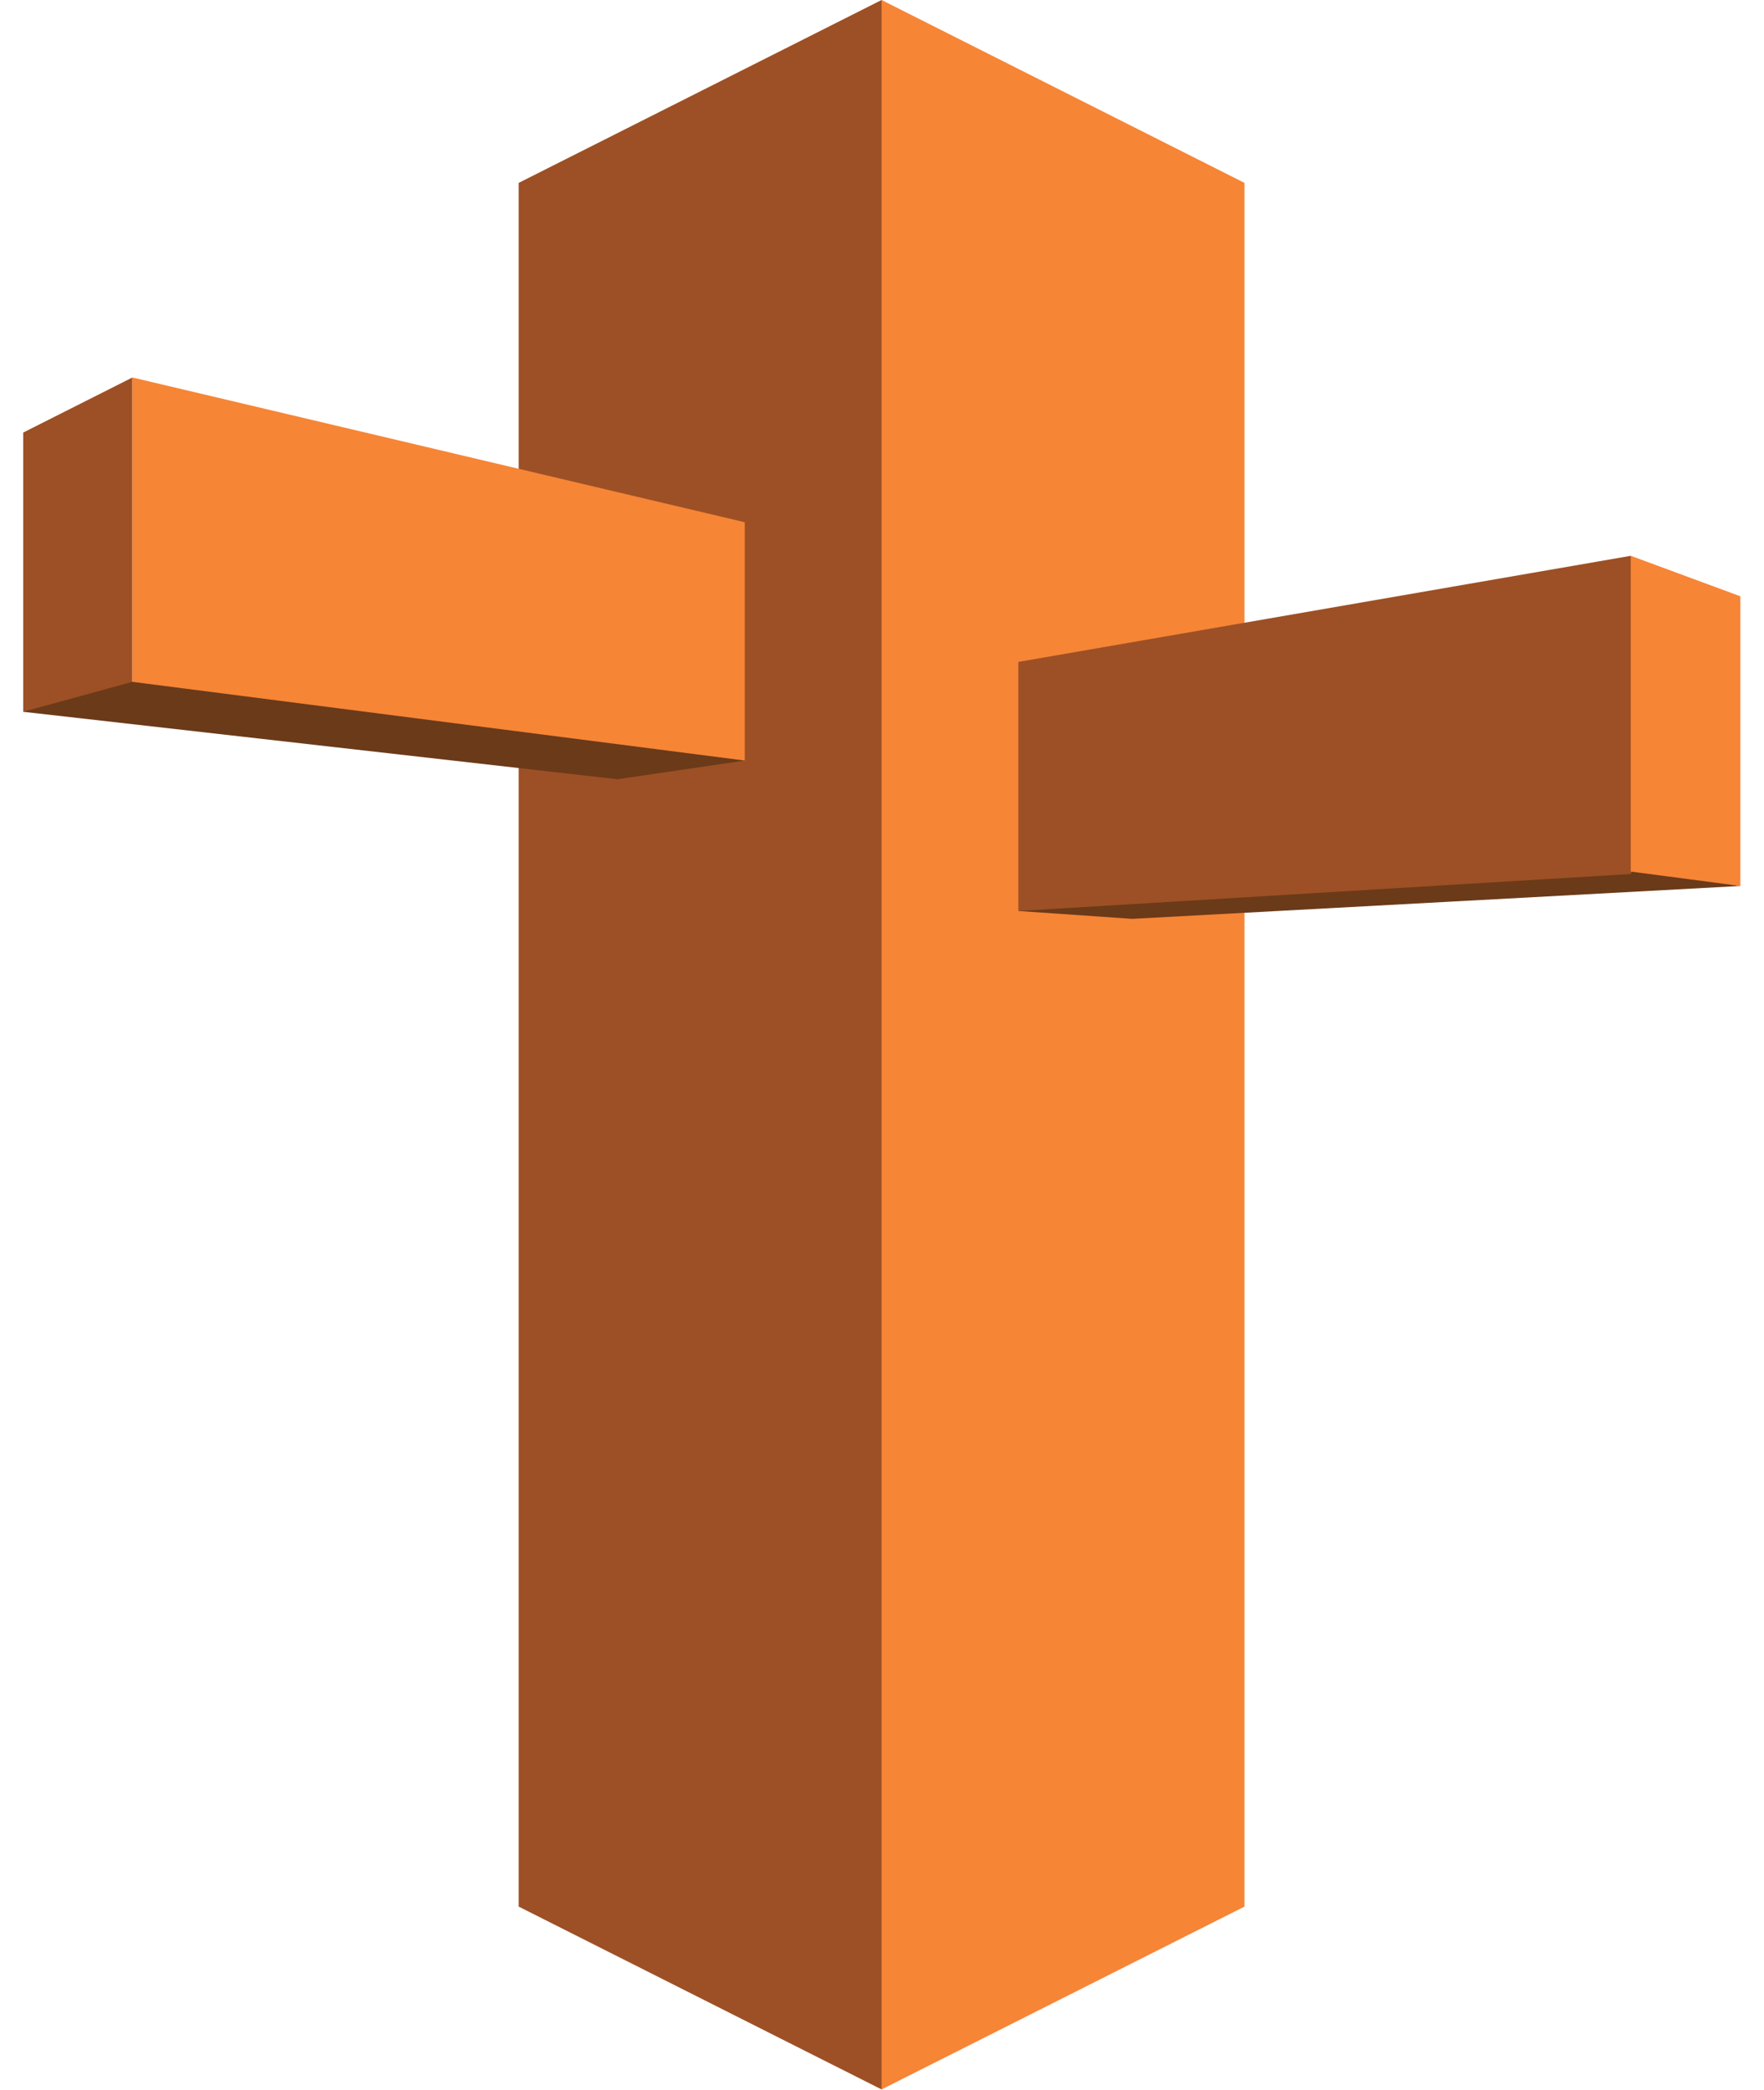
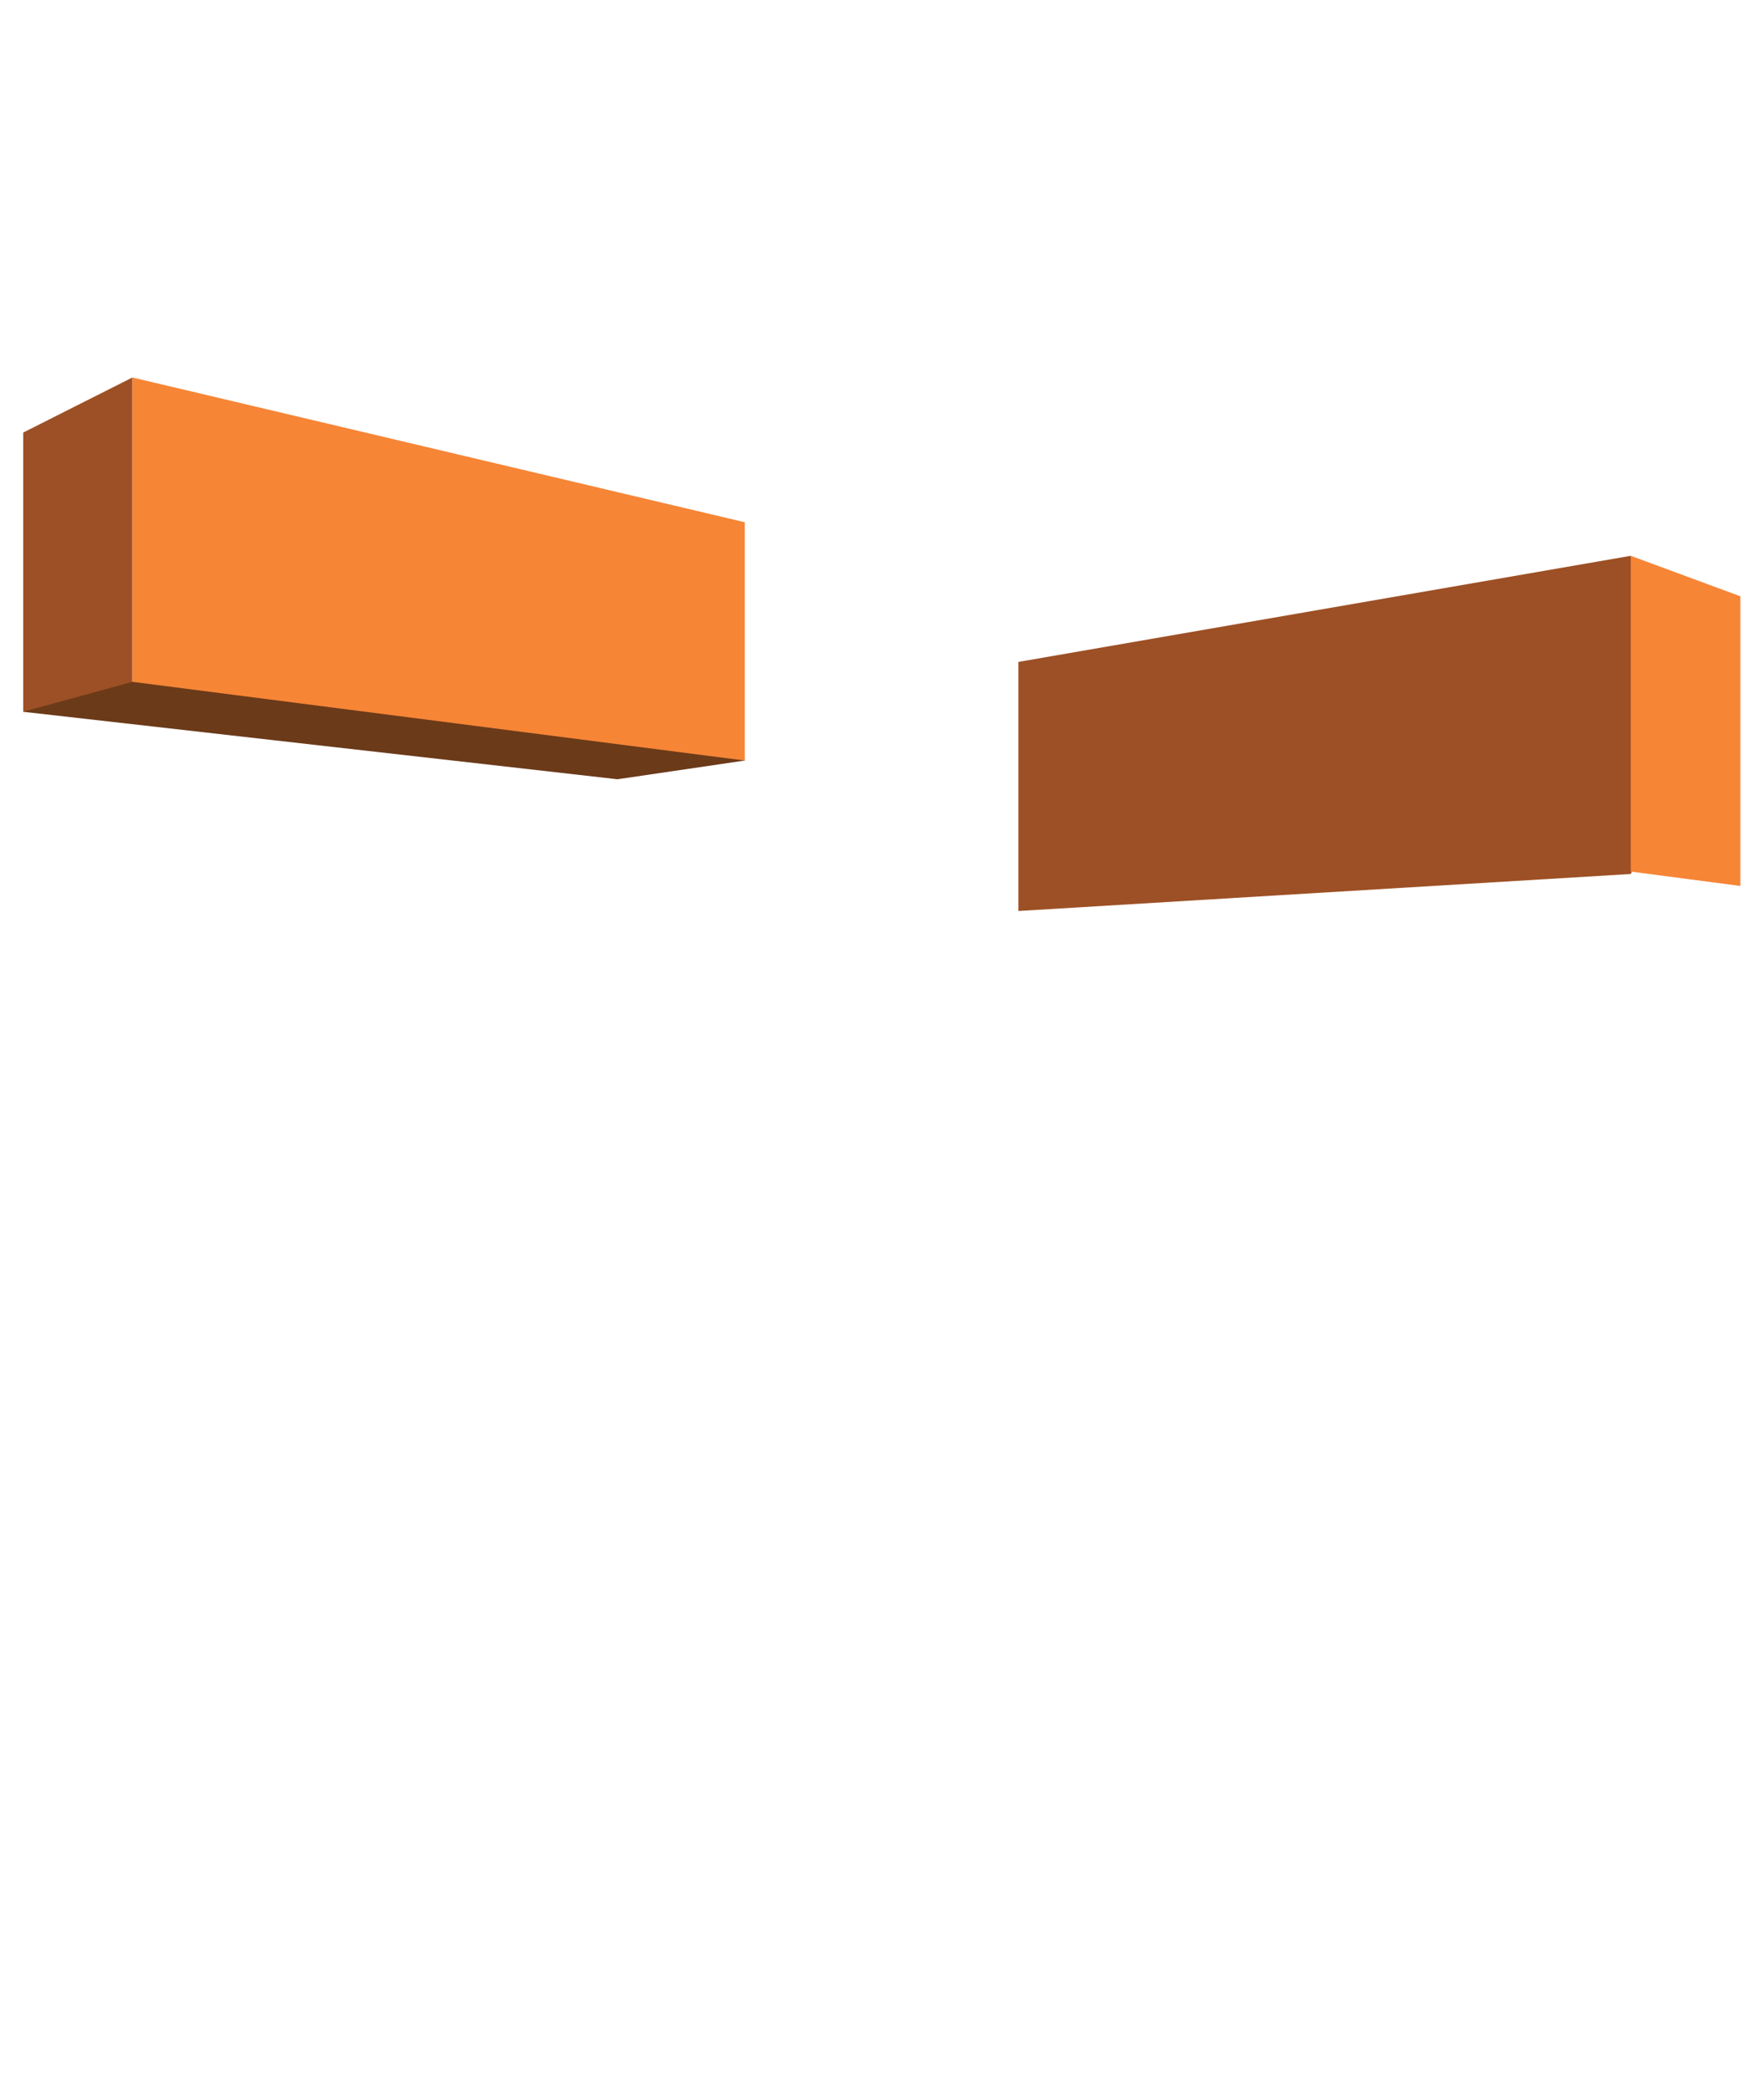
<svg xmlns="http://www.w3.org/2000/svg" width="38px" height="45px" viewBox="0 0 38 45" version="1.1">
  <title>D03929A0-32C7-4313-8A79-9886D5F42882</title>
  <desc>Created with sketchtool.</desc>
  <defs />
  <g id="ATOMS" stroke="none" stroke-width="1" fill="none" fill-rule="evenodd">
    <g id="Icons" transform="translate(-241, -992)">
      <g id="Sections" transform="translate(120, 140)">
        <g id="Technologies-Icons">
          <g id="Tech-Icons-stack" transform="translate(0, 99)">
            <g id="Tech-Icons" transform="translate(0, 226)">
              <g id="Other-tech-Icons-/-All" transform="translate(0, 42)">
                <g id="5th-Row" transform="translate(0, 485)">
                  <g id="Icons-/-tech-icons-/-aws-beanstalk" transform="translate(110, 0)">
                    <g id="Icon" transform="translate(11.5, 0)">
-                       <polygon id="Fill-1" fill="#9D5025" points="18.491 3.6101083e-06 10.674 3.938 10.674 41.058 18.491 44.995 19.255 44.422 18.933 0.524" />
-                       <polygon id="Fill-2" fill="#F68536" points="18.491 3.6101083e-06 18.491 44.995 26.308 41.058 26.308 3.938" />
                      <polygon id="Fill-3" fill="#6B3A19" points="2.352 14.683 2.131 14.557 0.054 15.185 1.79176755e-06 15.328 12.801 16.781 15.544 16.378 15.461 16.095 2.402 14.557" />
                      <polygon id="Fill-4" fill="#9D5025" points="0 9.315 0 15.328 2.352 14.683 2.352 8.129" />
-                       <polygon id="Fill-5" fill="#6B3A19" points="21.9 19.424 21.438 19.618 23.891 19.787 36.991 19.079 34.67 18.687" />
                      <polygon id="Fill-6" fill="#F68536" points="15.544 16.378 2.352 14.683 2.352 8.129 15.544 11.246" />
                      <polyline id="Fill-7" fill="#9D5025" points="34.63 11.969 21.438 14.254 21.438 19.618 34.63 18.821 34.706 18.669 34.679 12.091 34.63 11.969" />
                      <polygon id="Fill-8" fill="#F68536" points="34.63 18.769 36.991 19.079 36.991 12.841 34.63 11.969" />
                    </g>
                  </g>
                </g>
              </g>
            </g>
          </g>
        </g>
      </g>
    </g>
  </g>
</svg>